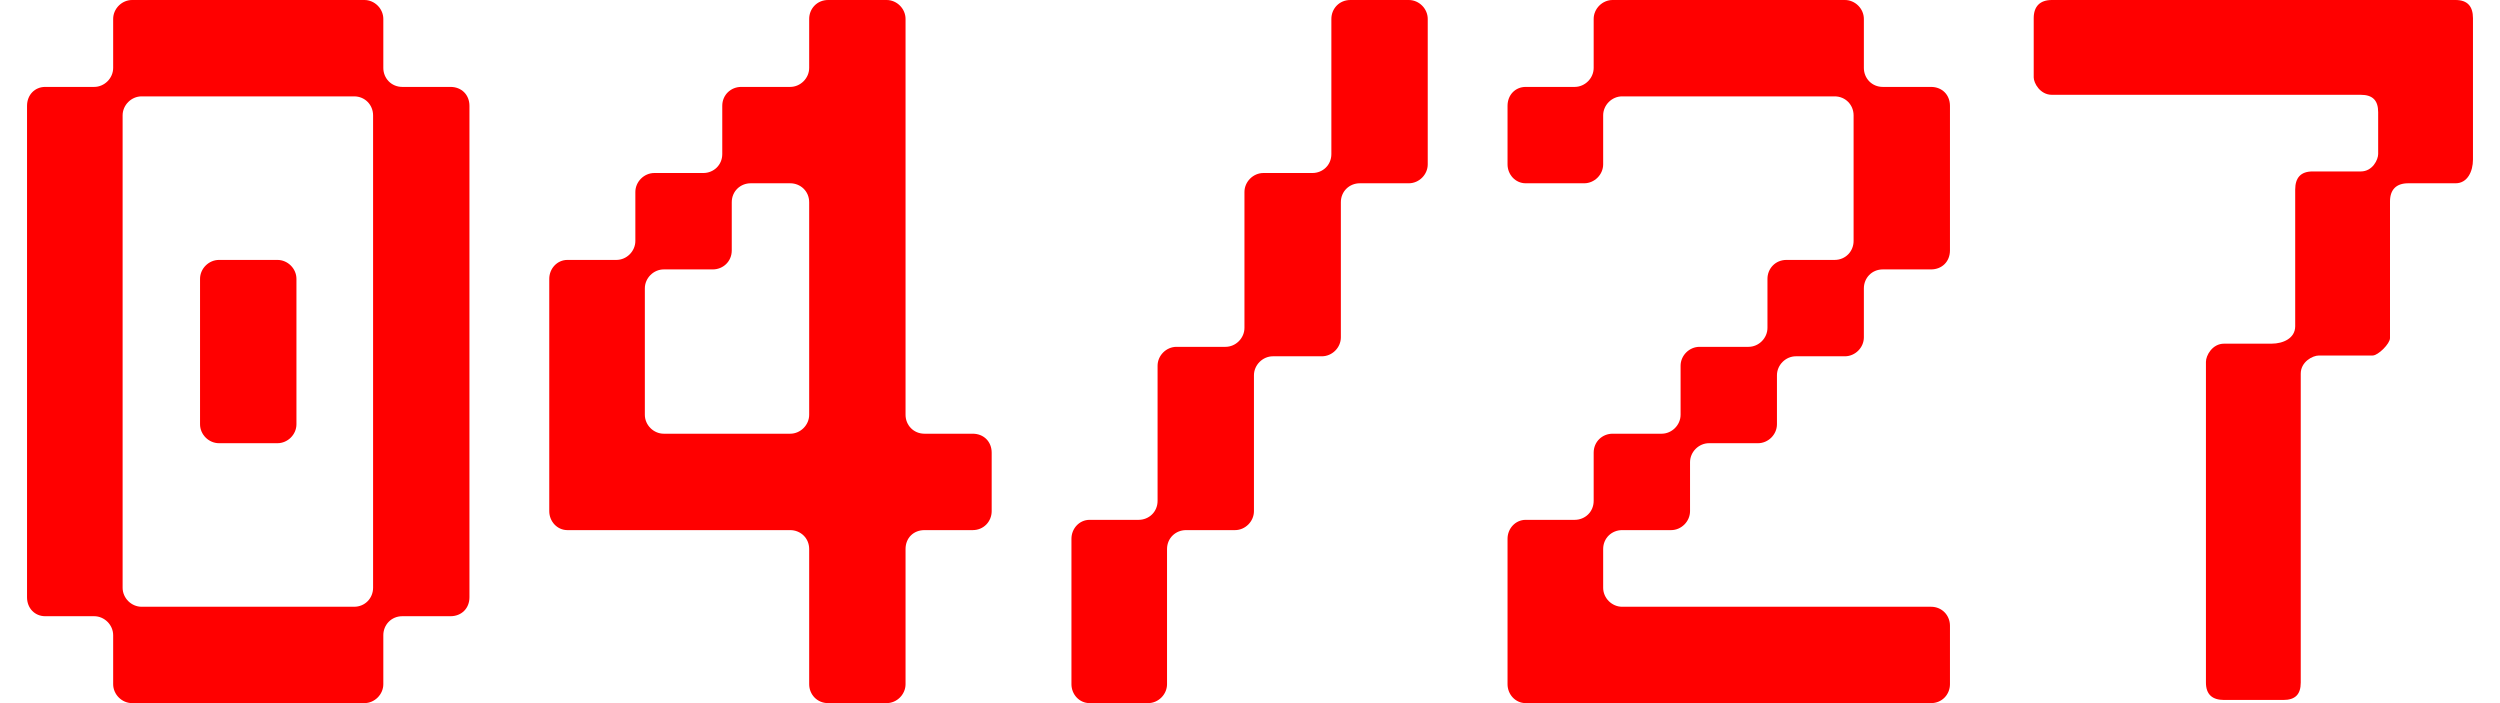
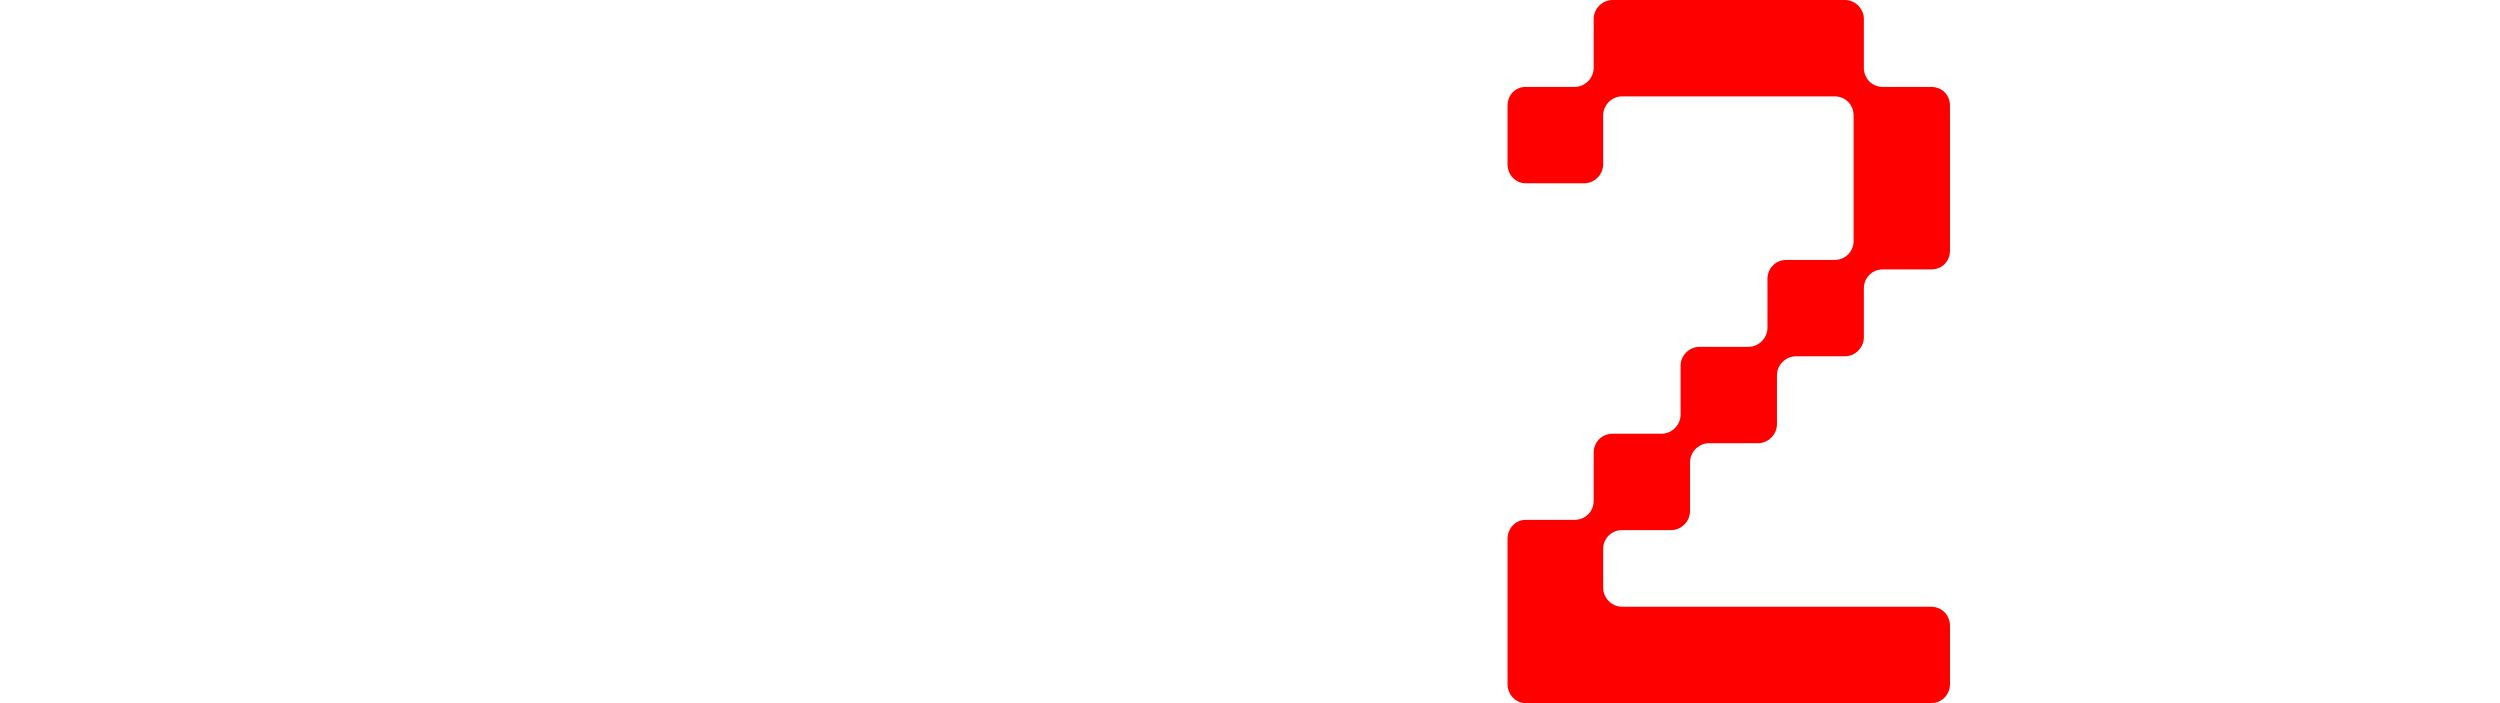
<svg xmlns="http://www.w3.org/2000/svg" width="64" height="18" viewBox="0 0 64 18" fill="none">
-   <path d="M9.813 1.739C9.813 2.002 10.016 2.225 10.299 2.225H11.533C11.816 2.225 12.018 2.427 12.018 2.71V15.29C12.018 15.573 11.816 15.775 11.533 15.775H10.299C10.016 15.775 9.813 15.998 9.813 16.261V17.515C9.813 17.777 9.591 18 9.328 18H3.382C3.119 18 2.897 17.777 2.897 17.515V16.261C2.897 15.998 2.674 15.775 2.411 15.775H1.157C0.894 15.775 0.692 15.573 0.692 15.29V2.71C0.692 2.427 0.894 2.225 1.157 2.225H2.411C2.674 2.225 2.897 2.002 2.897 1.739V0.485C2.897 0.222 3.119 0 3.382 0H9.328C9.591 0 9.813 0.222 9.813 0.485V1.739ZM9.551 2.953C9.551 2.69 9.348 2.467 9.065 2.467H3.625C3.362 2.467 3.139 2.69 3.139 2.953V15.047C3.139 15.31 3.362 15.533 3.625 15.533H9.065C9.348 15.533 9.551 15.31 9.551 15.047V2.953ZM7.589 10.861C7.589 11.124 7.366 11.346 7.103 11.346H5.607C5.344 11.346 5.121 11.124 5.121 10.861V7.139C5.121 6.876 5.344 6.654 5.607 6.654H7.103C7.366 6.654 7.589 6.876 7.589 7.139V10.861Z" fill="#FF0000" />
-   <path d="M23.182 10.618C23.182 10.881 23.384 11.103 23.668 11.103H24.901C25.184 11.103 25.387 11.306 25.387 11.589V13.085C25.387 13.348 25.184 13.571 24.901 13.571H23.668C23.384 13.571 23.182 13.773 23.182 14.056V17.515C23.182 17.777 22.96 18 22.697 18H21.2C20.917 18 20.715 17.777 20.715 17.515V14.056C20.715 13.773 20.492 13.571 20.229 13.571H14.526C14.263 13.571 14.061 13.348 14.061 13.085V7.139C14.061 6.876 14.263 6.654 14.526 6.654H15.78C16.043 6.654 16.265 6.431 16.265 6.169V4.915C16.265 4.652 16.488 4.429 16.751 4.429H18.005C18.267 4.429 18.49 4.227 18.49 3.944V2.71C18.49 2.427 18.712 2.225 18.975 2.225H20.229C20.492 2.225 20.715 2.002 20.715 1.739V0.485C20.715 0.222 20.917 0 21.2 0H22.697C22.96 0 23.182 0.222 23.182 0.485V10.618ZM20.715 5.178C20.715 4.894 20.492 4.692 20.229 4.692H19.218C18.955 4.692 18.733 4.894 18.733 5.178V6.411C18.733 6.694 18.51 6.897 18.247 6.897H16.993C16.73 6.897 16.508 7.119 16.508 7.382V10.618C16.508 10.881 16.73 11.103 16.993 11.103H20.229C20.492 11.103 20.715 10.881 20.715 10.618V5.178Z" fill="#FF0000" />
-   <path d="M29.876 17.515C29.876 17.777 29.654 18 29.391 18H27.894C27.631 18 27.429 17.777 27.429 17.515V13.793C27.429 13.53 27.631 13.308 27.894 13.308H29.148C29.411 13.308 29.634 13.106 29.634 12.822V9.364C29.634 9.101 29.856 8.879 30.119 8.879H31.373C31.636 8.879 31.858 8.656 31.858 8.393V4.915C31.858 4.652 32.081 4.429 32.344 4.429H33.598C33.861 4.429 34.083 4.227 34.083 3.944V0.485C34.083 0.222 34.285 0 34.569 0H36.065C36.328 0 36.55 0.222 36.55 0.485V4.207C36.55 4.47 36.328 4.692 36.065 4.692H34.811C34.548 4.692 34.326 4.894 34.326 5.178V8.636C34.326 8.899 34.103 9.121 33.84 9.121H32.587C32.324 9.121 32.101 9.344 32.101 9.607V13.085C32.101 13.348 31.879 13.571 31.616 13.571H30.362C30.099 13.571 29.876 13.773 29.876 14.056V17.515Z" fill="#FF0000" />
  <path d="M47.715 1.739C47.715 2.002 47.917 2.225 48.2 2.225H49.434C49.717 2.225 49.919 2.427 49.919 2.71V6.411C49.919 6.694 49.717 6.897 49.434 6.897H48.2C47.917 6.897 47.715 7.119 47.715 7.382V8.636C47.715 8.899 47.492 9.121 47.229 9.121H45.975C45.712 9.121 45.49 9.344 45.49 9.607V10.861C45.49 11.124 45.267 11.346 45.005 11.346H43.751C43.488 11.346 43.265 11.569 43.265 11.832V13.085C43.265 13.348 43.043 13.571 42.78 13.571H41.526C41.263 13.571 41.041 13.773 41.041 14.056V15.047C41.041 15.31 41.263 15.533 41.526 15.533H49.434C49.717 15.533 49.919 15.755 49.919 16.018V17.515C49.919 17.777 49.717 18 49.434 18H39.058C38.795 18 38.593 17.777 38.593 17.515V13.793C38.593 13.53 38.795 13.308 39.058 13.308H40.312C40.575 13.308 40.798 13.106 40.798 12.822V11.589C40.798 11.306 41.02 11.103 41.283 11.103H42.537C42.8 11.103 43.023 10.881 43.023 10.618V9.364C43.023 9.101 43.245 8.879 43.508 8.879H44.762C45.025 8.879 45.247 8.656 45.247 8.393V7.139C45.247 6.876 45.449 6.654 45.733 6.654H46.966C47.249 6.654 47.452 6.431 47.452 6.169V2.953C47.452 2.69 47.249 2.467 46.966 2.467H41.526C41.263 2.467 41.041 2.69 41.041 2.953V4.207C41.041 4.47 40.818 4.692 40.555 4.692H39.058C38.795 4.692 38.593 4.47 38.593 4.207V2.71C38.593 2.427 38.795 2.225 39.058 2.225H40.312C40.575 2.225 40.798 2.002 40.798 1.739V0.485C40.798 0.222 41.02 0 41.283 0H47.229C47.492 0 47.715 0.222 47.715 0.485V1.739Z" fill="#FF0000" />
-   <path d="M52.063 0.465C52.063 0.162 52.225 0 52.528 0H62.863C63.166 0 63.308 0.162 63.308 0.465V4.085C63.308 4.389 63.166 4.692 62.863 4.692H61.649C61.346 4.692 61.184 4.854 61.184 5.157V8.656C61.184 8.798 60.881 9.101 60.739 9.101H59.364C59.202 9.101 58.899 9.263 58.899 9.566V17.474C58.899 17.777 58.757 17.919 58.454 17.919H56.937C56.634 17.919 56.472 17.777 56.472 17.474V9.263C56.472 9.101 56.634 8.798 56.937 8.798H58.151C58.454 8.798 58.757 8.656 58.757 8.353V4.854C58.757 4.551 58.899 4.389 59.202 4.389H60.436C60.739 4.389 60.881 4.085 60.881 3.944V2.872C60.881 2.569 60.739 2.427 60.436 2.427H52.528C52.225 2.427 52.063 2.124 52.063 1.982V0.465Z" fill="#FF0000" />
</svg>